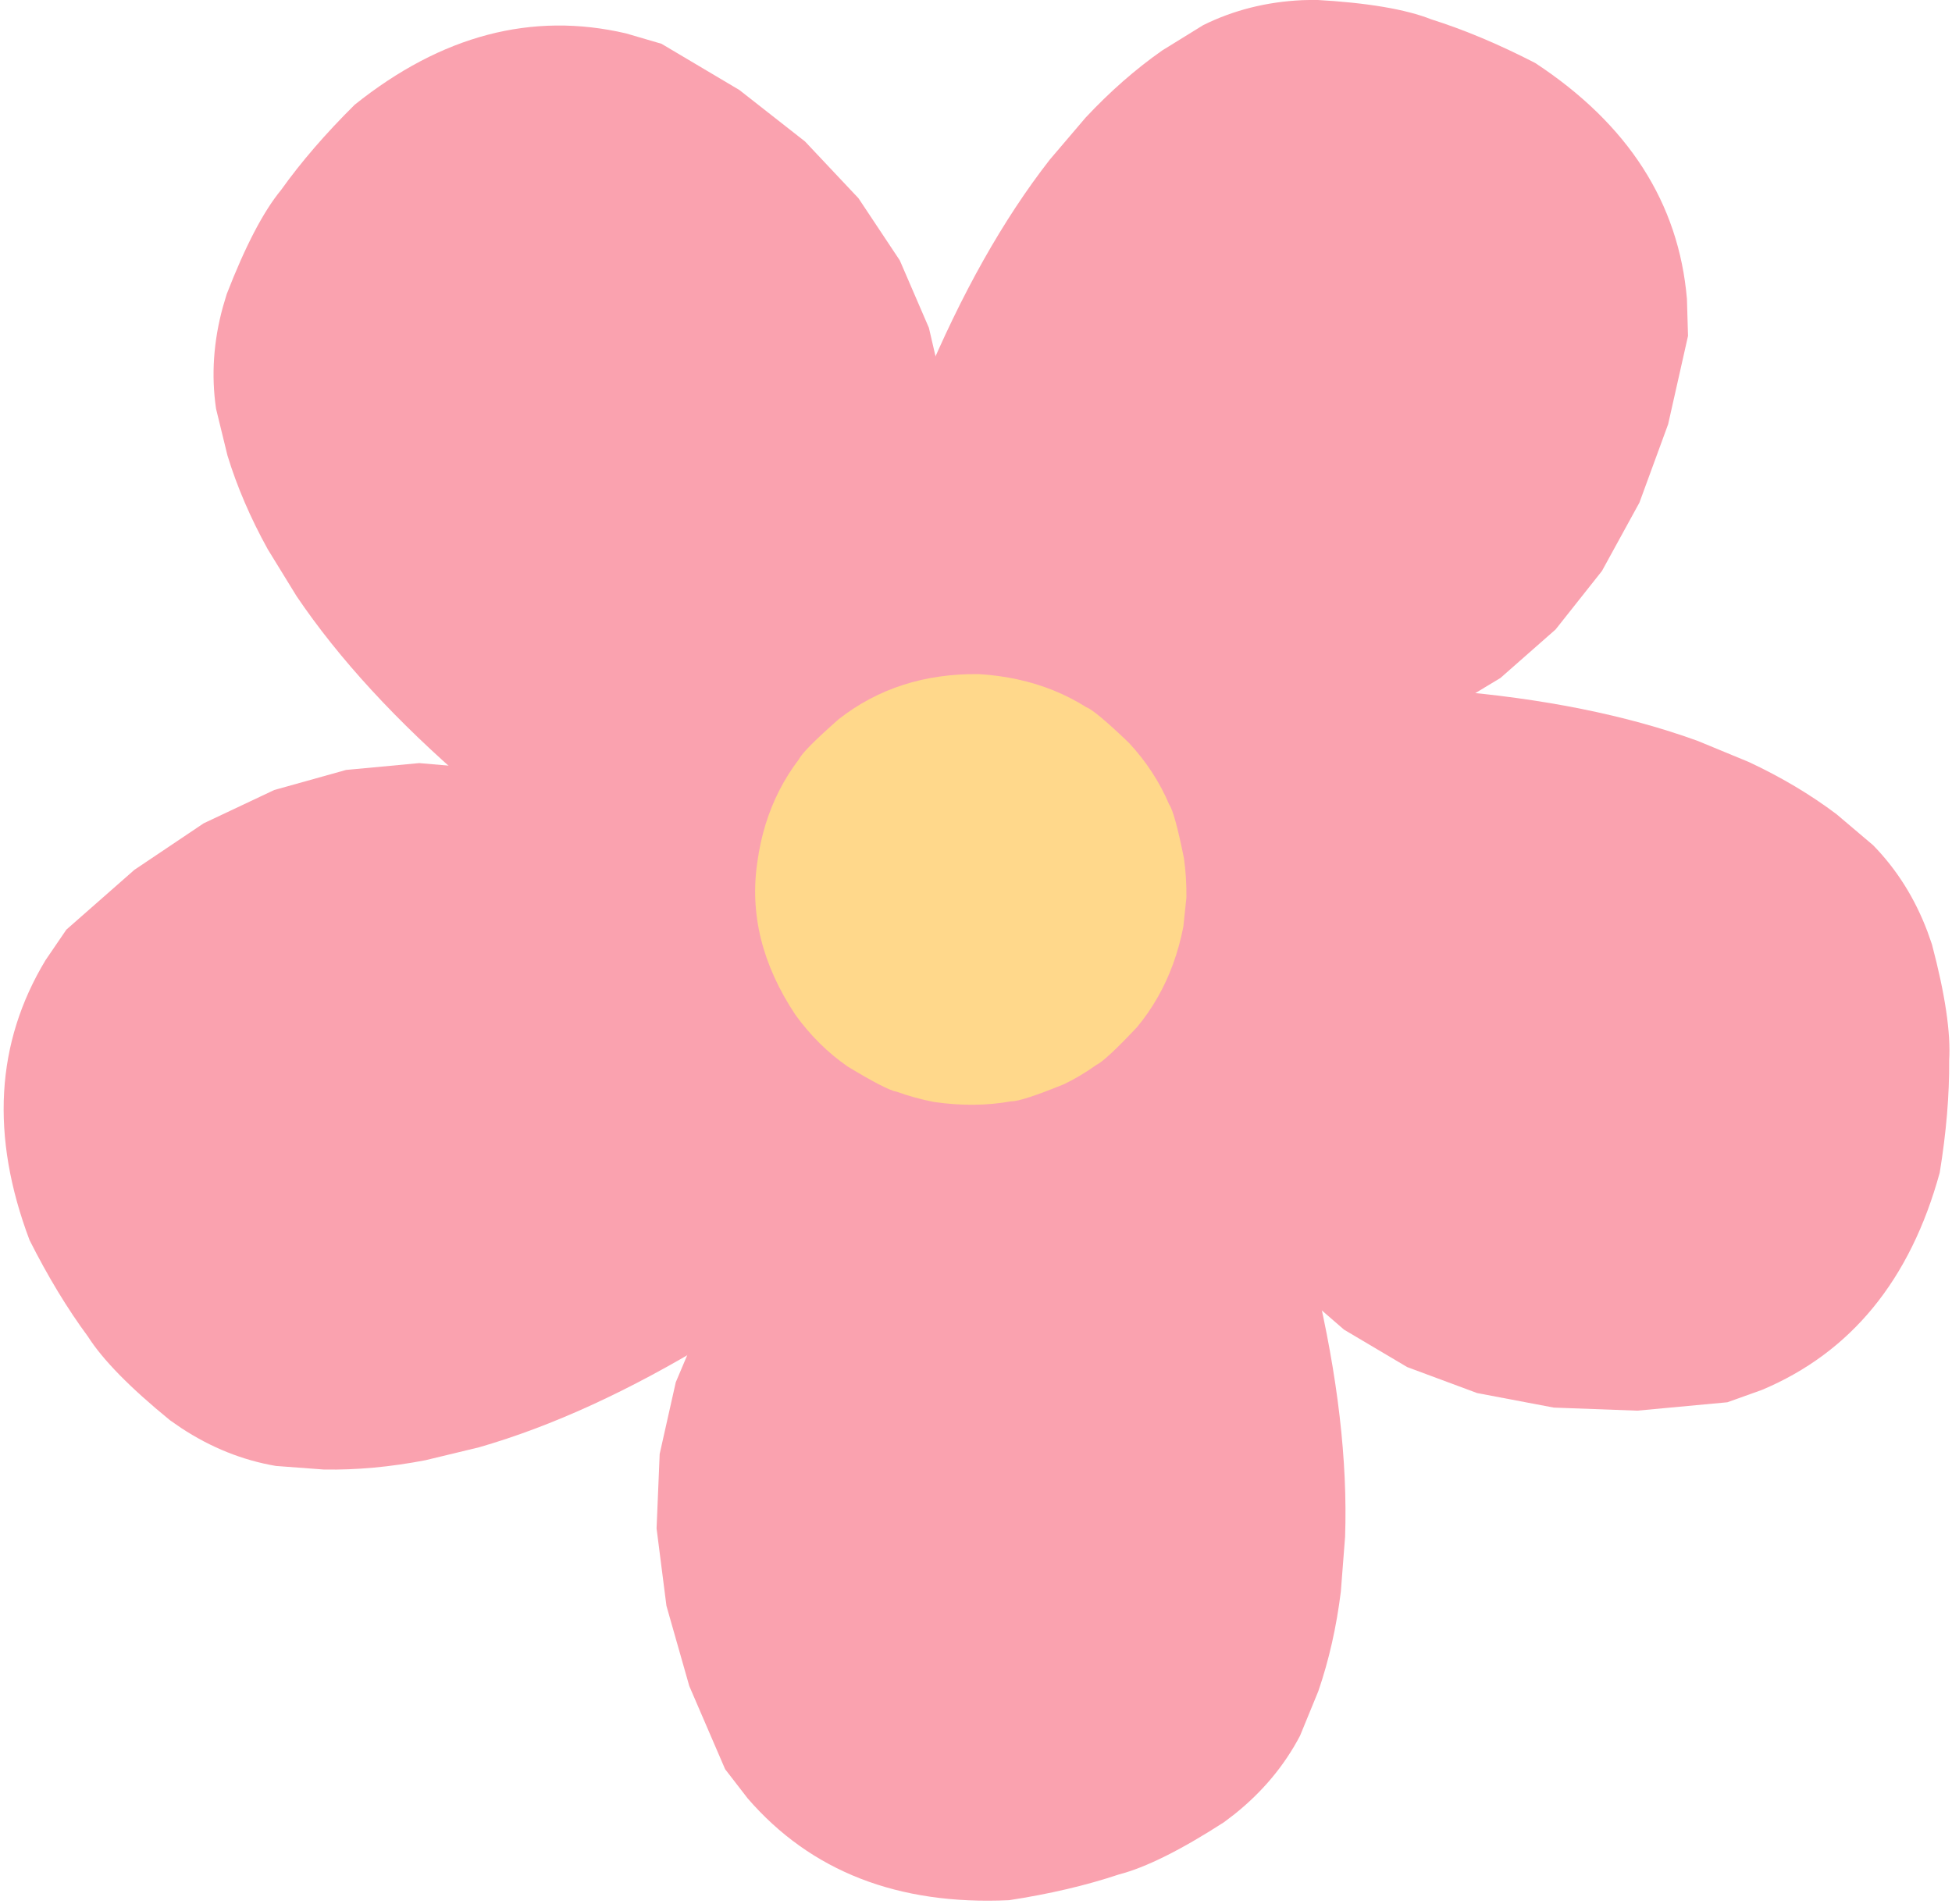
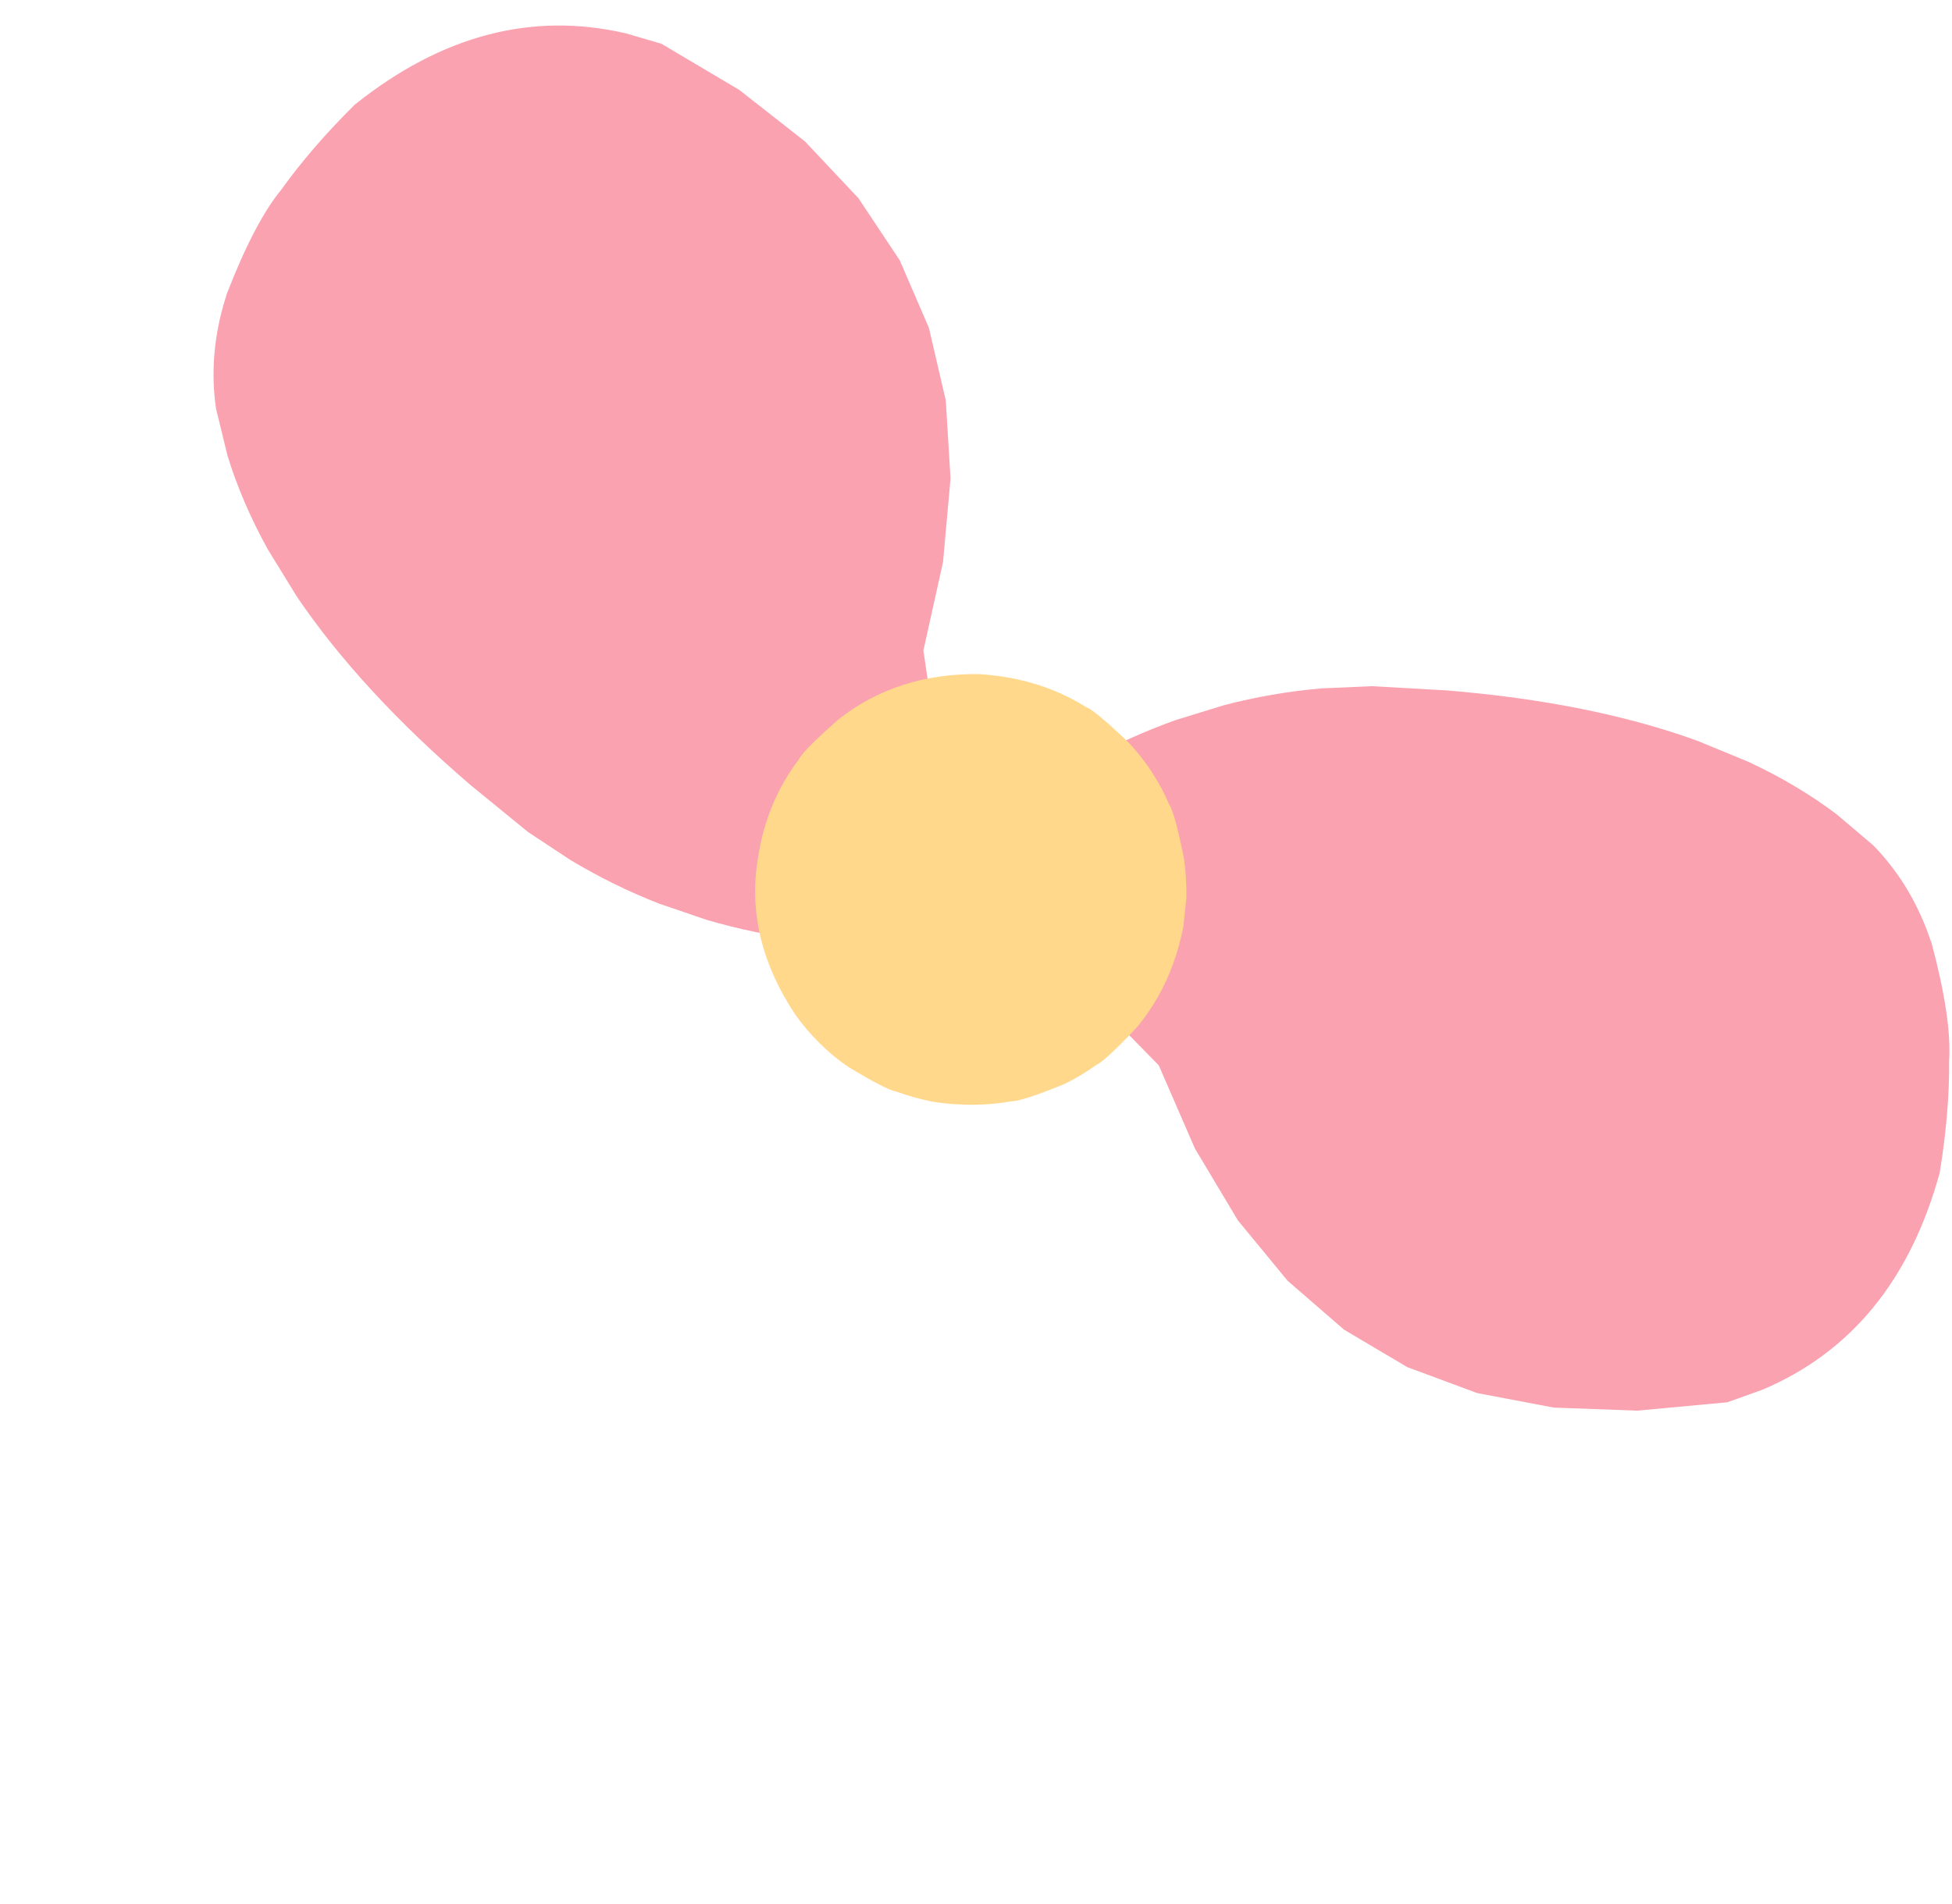
<svg xmlns="http://www.w3.org/2000/svg" fill="#000000" height="236.5" preserveAspectRatio="xMidYMid meet" version="1" viewBox="240.4 605.3 242.4 236.5" width="242.4" zoomAndPan="magnify">
  <g>
    <g fill="#faa2af" id="change1_4">
-       <path d="M403.78,605.282L402.103,605.321Q395.457,605.631,389.816,608.42L384.73,611.563Q379.752,615.051,375.203,619.917L370.762,625.129Q366.429,630.684,362.526,637.619Q358.622,644.554,355.149,652.868L351.784,661.526L350.12,667.54Q348.717,673.58,348.36,679.723L348.264,685.892Q348.428,692.086,349.638,698.384L351.109,704.708Q352.841,711.057,355.618,717.51L388.397,701.24L399.622,700.161L409.752,697.845L418.788,694.293L426.729,689.504L433.576,683.48L439.329,676.219L443.986,667.722L447.55,657.989L450.019,647.02L449.884,642.437Q449.502,637.956,448.134,633.884Q446.765,629.812,444.411,626.148Q439.701,618.821,431.047,613.127Q424.281,609.641,418.144,607.704Q413.364,605.815,403.78,605.282" />
-     </g>
+       </g>
    <g fill="#faa2af" id="change1_2">
      <path d="M480.31,722.596L479.755,721.013Q477.407,714.788,473.011,710.285L468.45,706.419Q463.595,702.762,457.561,699.94L451.232,697.327Q444.609,694.923,436.808,693.353Q429.006,691.784,420.026,691.05L410.752,690.525L404.518,690.801Q398.34,691.333,392.387,692.892L386.491,694.706Q380.65,696.777,375.034,699.874L369.475,703.227Q363.972,706.837,358.693,711.472L384.295,737.619L388.791,747.96L394.124,756.879L400.294,764.375L407.302,770.448L415.148,775.098L423.831,778.325L433.351,780.13L443.709,780.511L454.904,779.469L459.221,777.924Q463.364,776.177,466.815,773.617Q470.265,771.057,473.022,767.686Q478.535,760.943,481.275,750.952Q482.5,743.441,482.446,737.005Q482.765,731.875,480.31,722.596" />
    </g>
    <g fill="#faa2af" id="change1_3">
-       <path d="M392.388,831.632L393.722,830.615Q398.916,826.458,401.84,820.886L404.108,815.354Q406.085,809.606,406.905,802.995L407.434,796.169Q407.674,789.127,406.756,781.223Q405.838,773.318,403.761,764.551L401.395,755.568L399.205,749.724Q396.79,744.014,393.468,738.834L389.92,733.786Q386.146,728.872,381.465,724.488L376.558,720.236Q371.425,716.118,365.386,712.53L348.43,744.959L339.984,752.43L333.149,760.258L327.927,768.443L324.317,776.985L322.319,785.883L321.933,795.138L323.159,804.75L325.997,814.719L330.447,825.044L333.25,828.673Q336.193,832.073,339.693,834.564Q343.194,837.054,347.252,838.634Q355.369,841.794,365.717,841.312Q373.24,840.157,379.344,838.116Q384.321,836.835,392.388,831.632" />
-     </g>
+       </g>
    <g fill="#faa2af" id="change1_1">
      <path d="M268.559,641.815L268.078,643.422Q266.319,649.838,267.228,656.065L268.646,661.874Q270.424,667.686,273.647,673.516L277.231,679.35Q281.176,685.188,286.565,691.043Q291.954,696.898,298.787,702.77L305.982,708.647L311.188,712.087Q316.499,715.288,322.23,717.526L328.068,719.524Q334.01,721.282,340.373,722.077L346.842,722.632Q353.416,722.947,360.411,722.3L355.067,686.098L357.509,675.089L358.437,664.739L357.85,655.047L355.751,646.015L352.137,637.642L347.009,629.927L340.367,622.871L332.212,616.475L322.542,610.737L318.142,609.449Q313.762,608.428,309.467,608.471Q305.171,608.514,300.959,609.621Q292.535,611.835,284.446,618.307Q279.039,623.664,275.3,628.903Q272.027,632.865,268.559,641.815" />
    </g>
    <g fill="#faa2af" id="change1_5">
-       <path d="M261.518,781.707L262.898,782.662Q268.456,786.317,274.66,787.377L280.622,787.823Q286.699,787.928,293.24,786.664L299.895,785.059Q306.667,783.111,313.901,779.795Q321.135,776.479,328.831,771.794L336.643,766.768L341.524,762.88Q346.209,758.818,350.109,754.059L353.813,749.125Q357.321,744.016,360.044,738.21L362.571,732.229Q364.901,726.075,366.447,719.222L330.366,713.117L320.65,707.393L311.093,703.312L301.695,700.875L292.456,700.081L283.376,700.93L274.454,703.423L265.692,707.559L257.088,713.339L248.643,720.762L246.059,724.549Q243.734,728.399,242.447,732.498Q241.16,736.596,240.912,740.944Q240.415,749.64,244.07,759.333Q247.494,766.131,251.321,771.306Q254.078,775.643,261.518,781.707" />
-     </g>
+       </g>
    <g fill="#ffd88b" id="change2_1">
      <path d="M387.728,716.781L387.349,720.403Q386.396,725.251,384.153,729.182Q383.032,731.148,381.589,732.884Q377.698,737.024,376.533,737.577Q374.593,738.968,372.519,739.967Q367.216,742.123,365.994,742.084Q361.442,742.908,356.352,742.165Q353.928,741.689,351.733,740.89Q350.492,740.692,345.664,737.768Q341.962,735.204,339.178,731.35Q332.986,722.047,334.456,712.317Q335.123,707.47,337.197,703.431Q338.233,701.411,339.622,699.594Q340.119,698.538,344.535,694.637Q351.847,688.906,361.964,689.027Q367.013,689.342,371.254,691.064Q373.375,691.925,375.293,693.138Q376.378,693.525,380.594,697.568Q383.825,701.048,385.593,705.23Q386.264,706.166,387.423,711.898Q387.758,714.251,387.728,716.781" />
    </g>
  </g>
</svg>